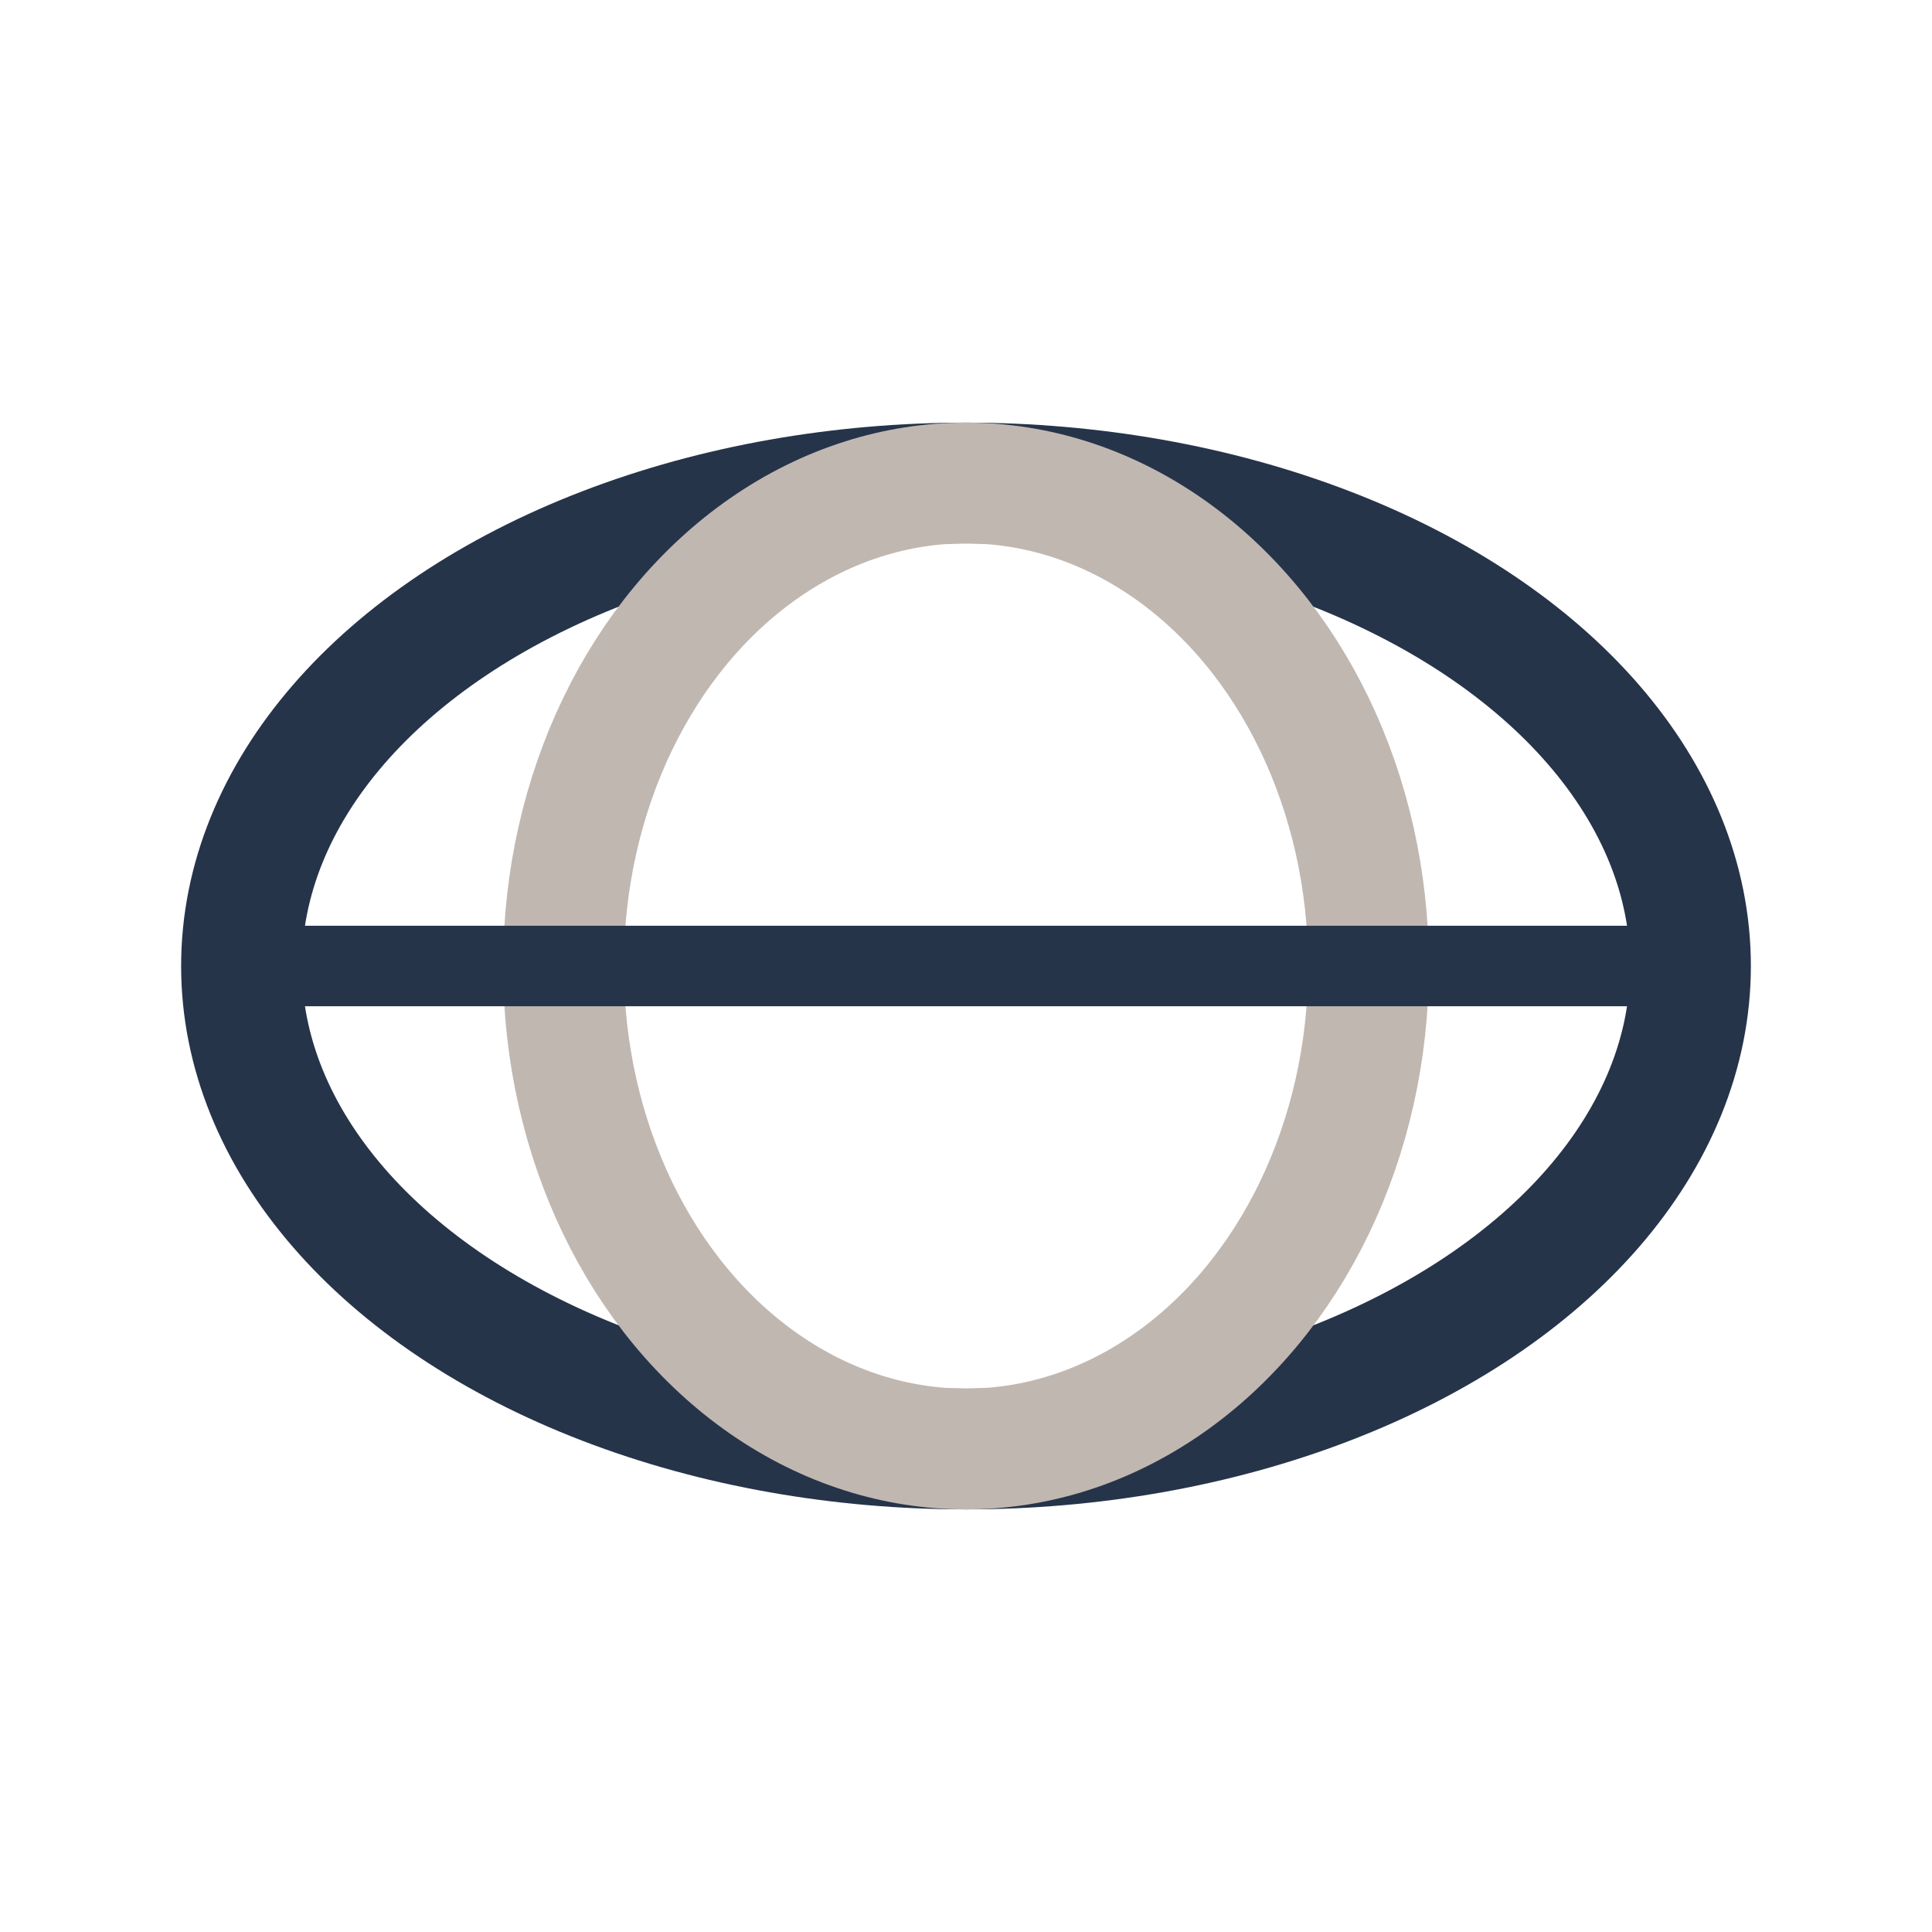
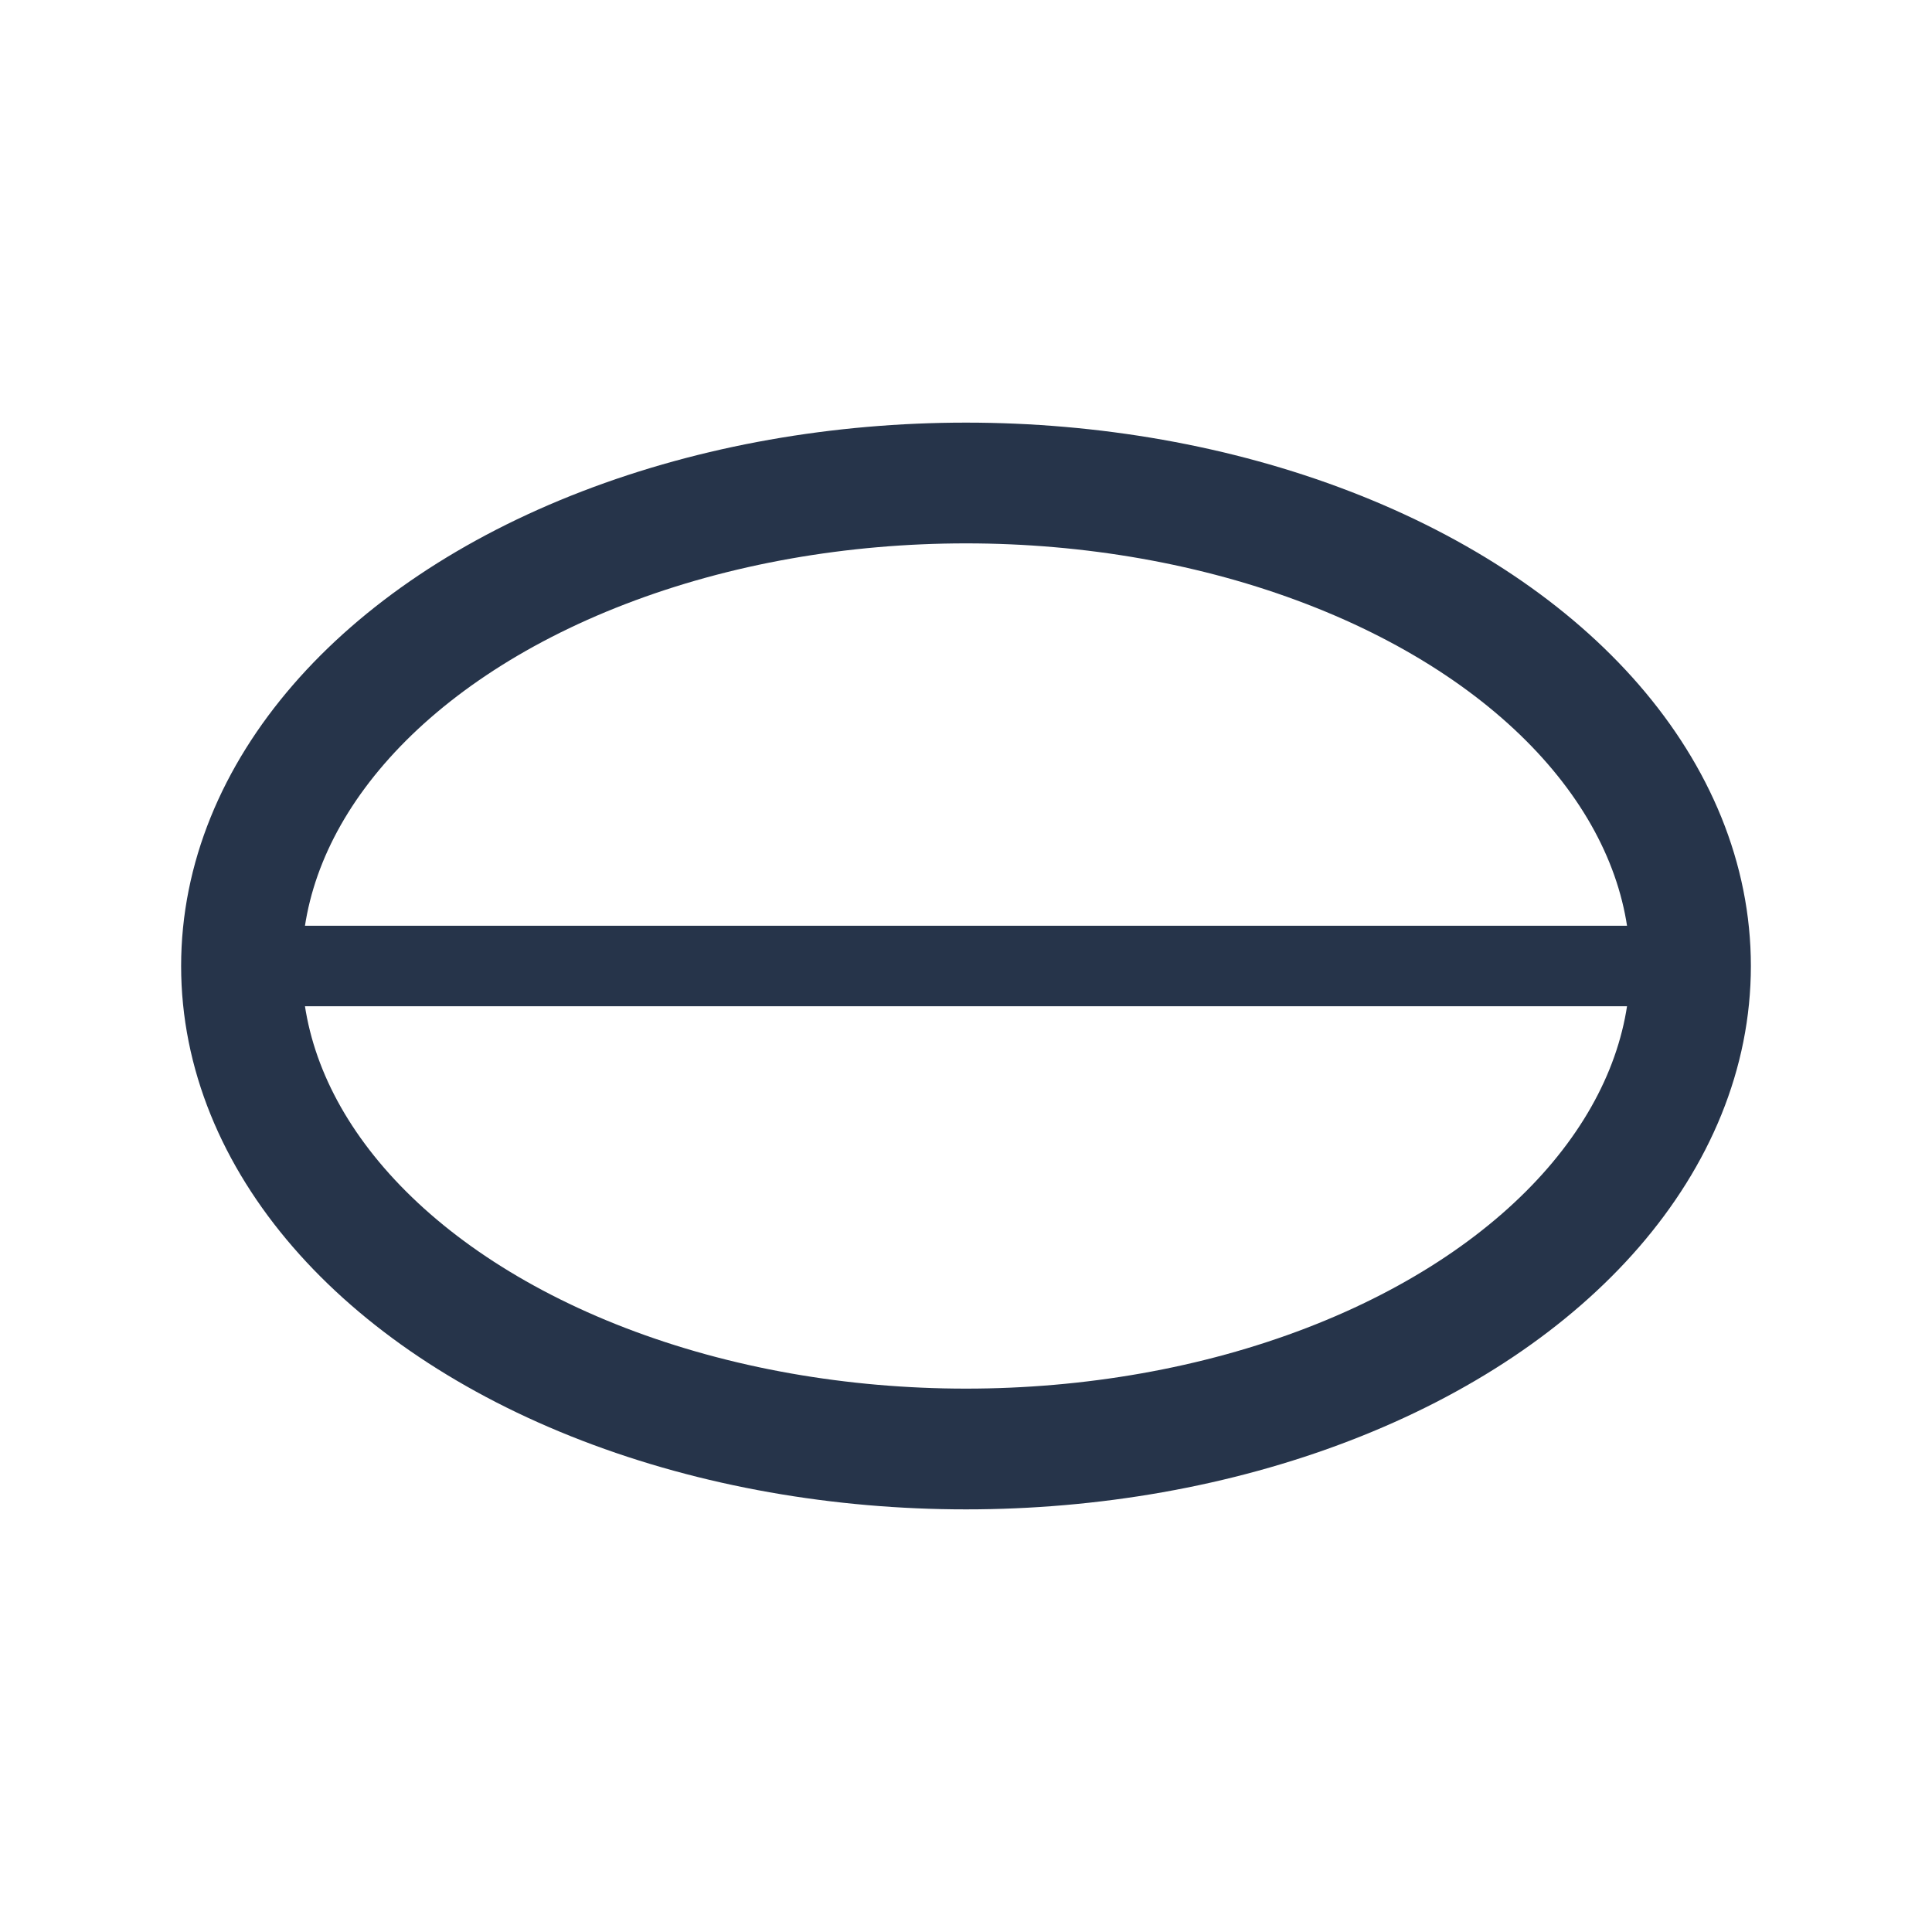
<svg xmlns="http://www.w3.org/2000/svg" width="24" height="24" viewBox="0 0 24 24">
  <ellipse cx="12" cy="12" rx="9" ry="6" fill="none" stroke="#26344A" stroke-width="1.5" />
-   <ellipse cx="12" cy="12" rx="5" ry="6" fill="none" stroke="#C0B7B1" stroke-width="1.5" />
  <line x1="3" y1="12" x2="21" y2="12" stroke="#26344A" stroke-width="1" />
</svg>